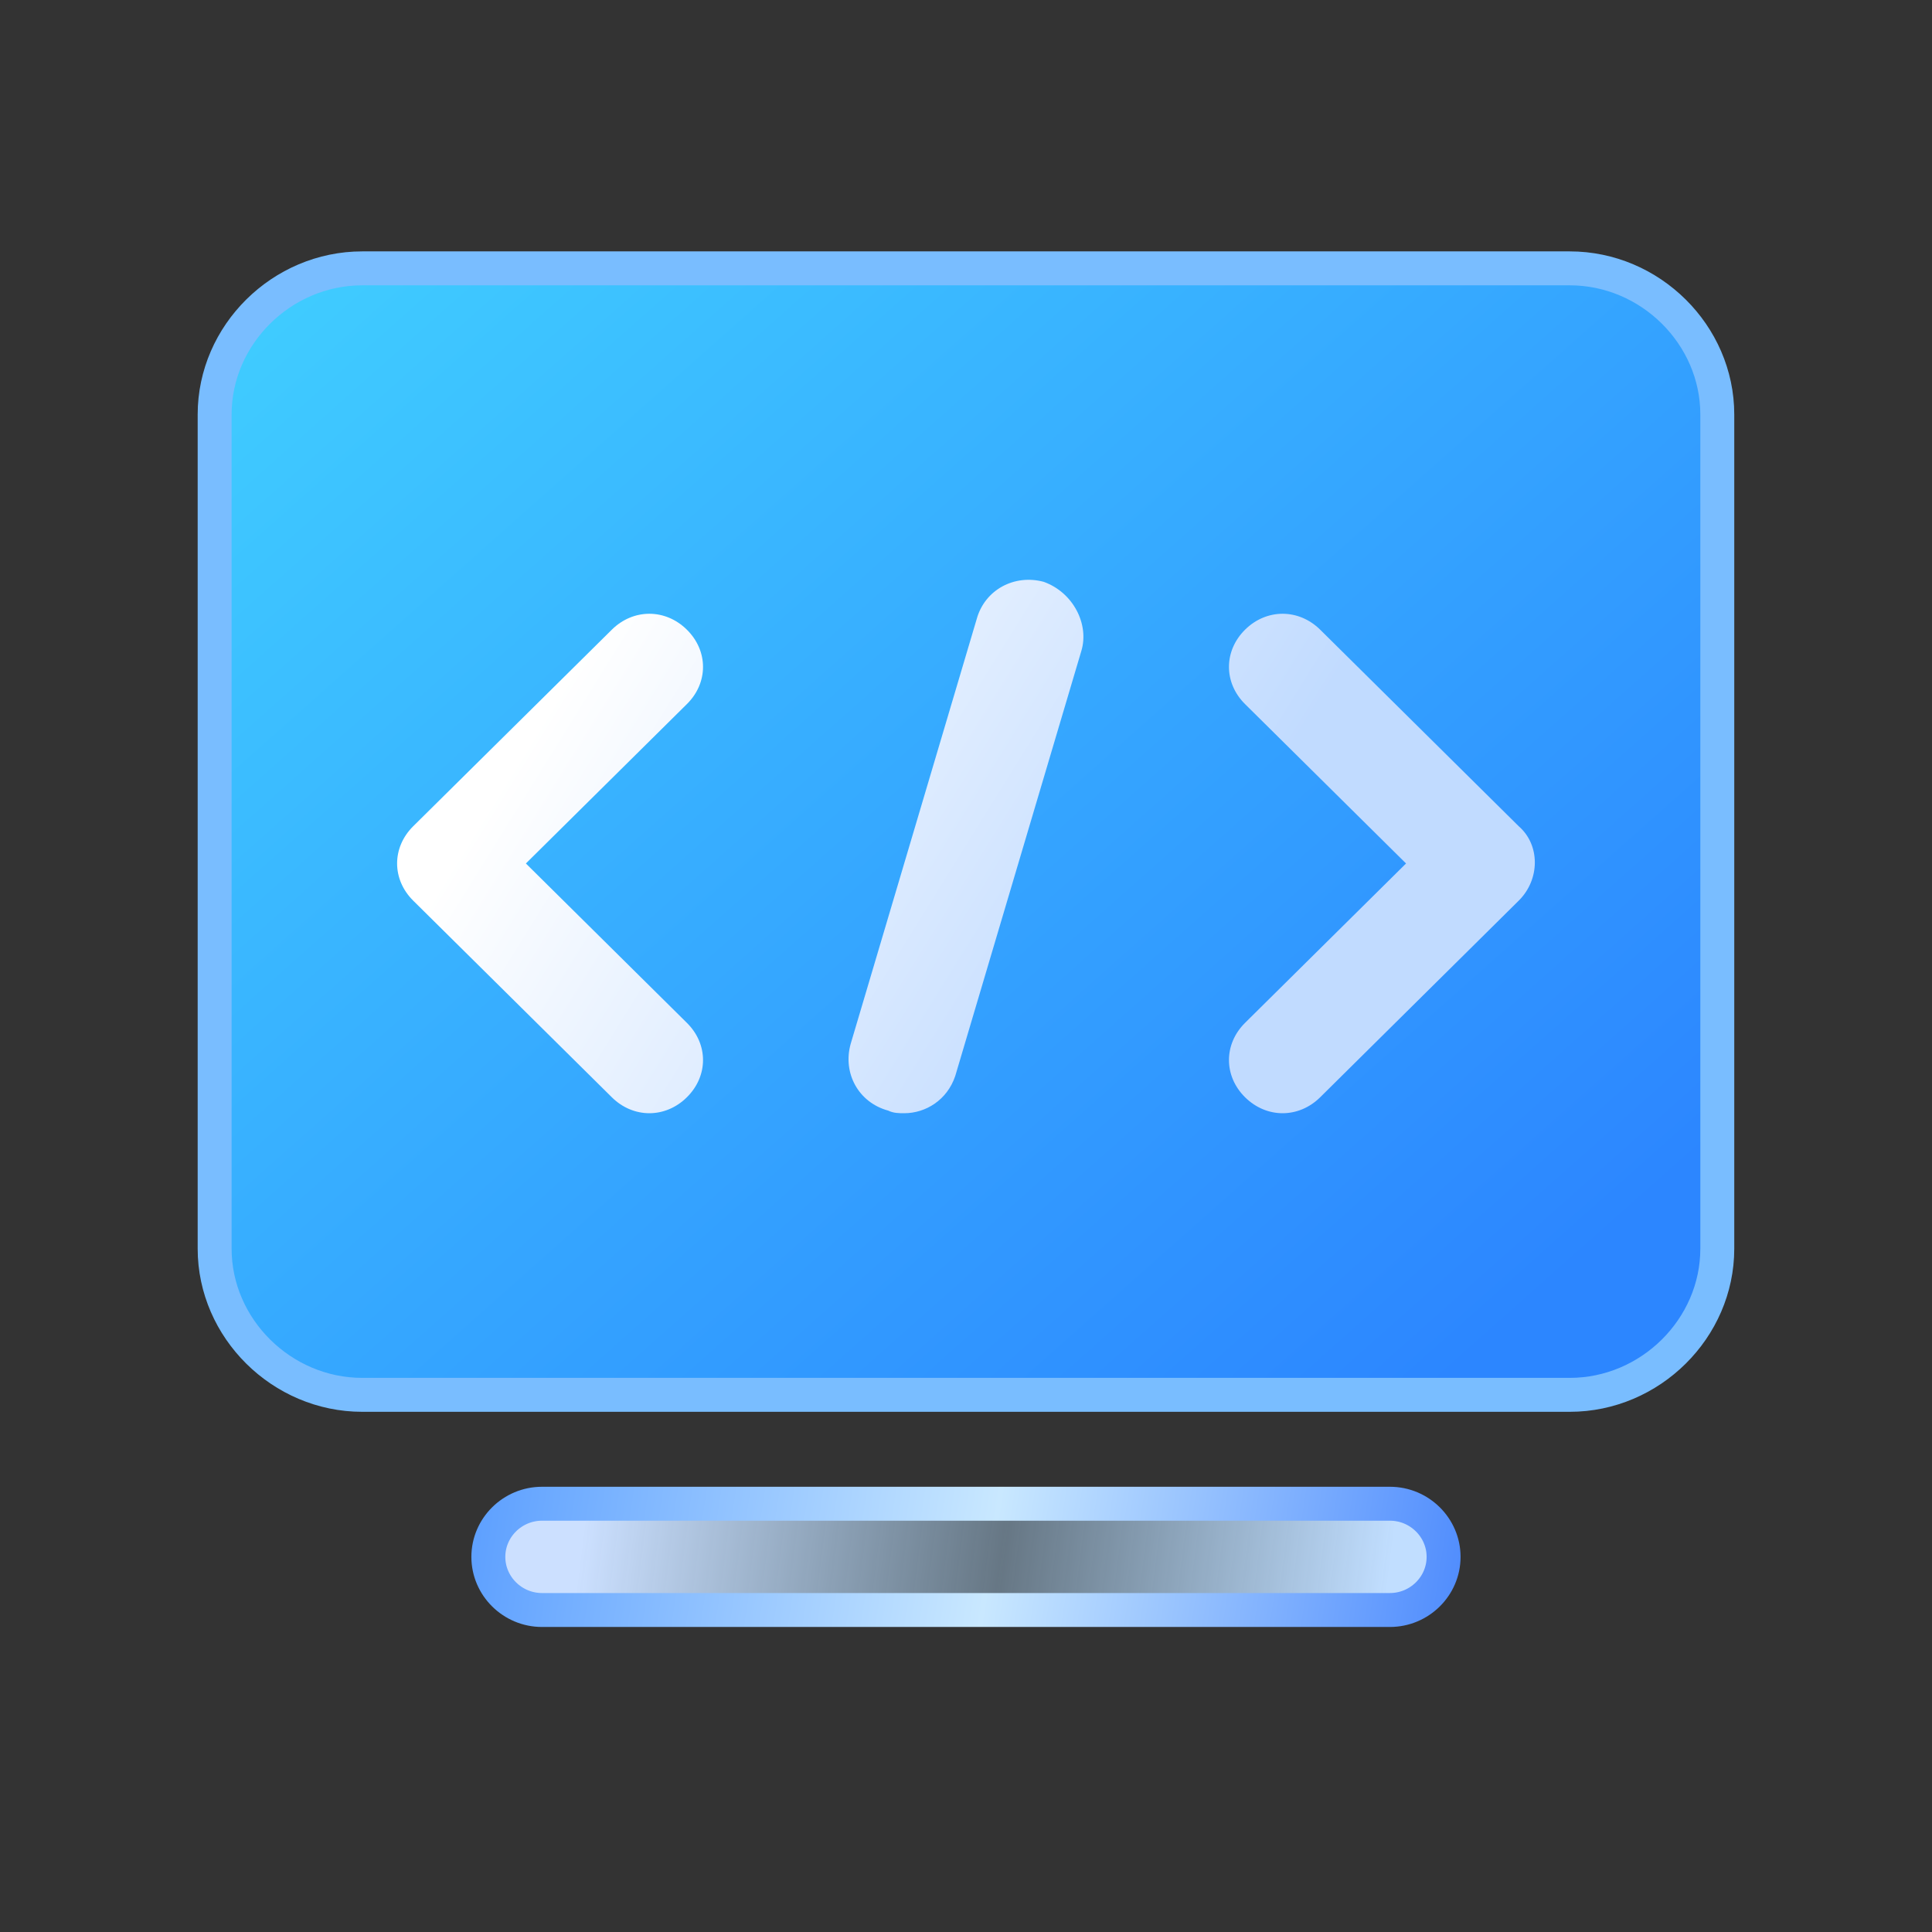
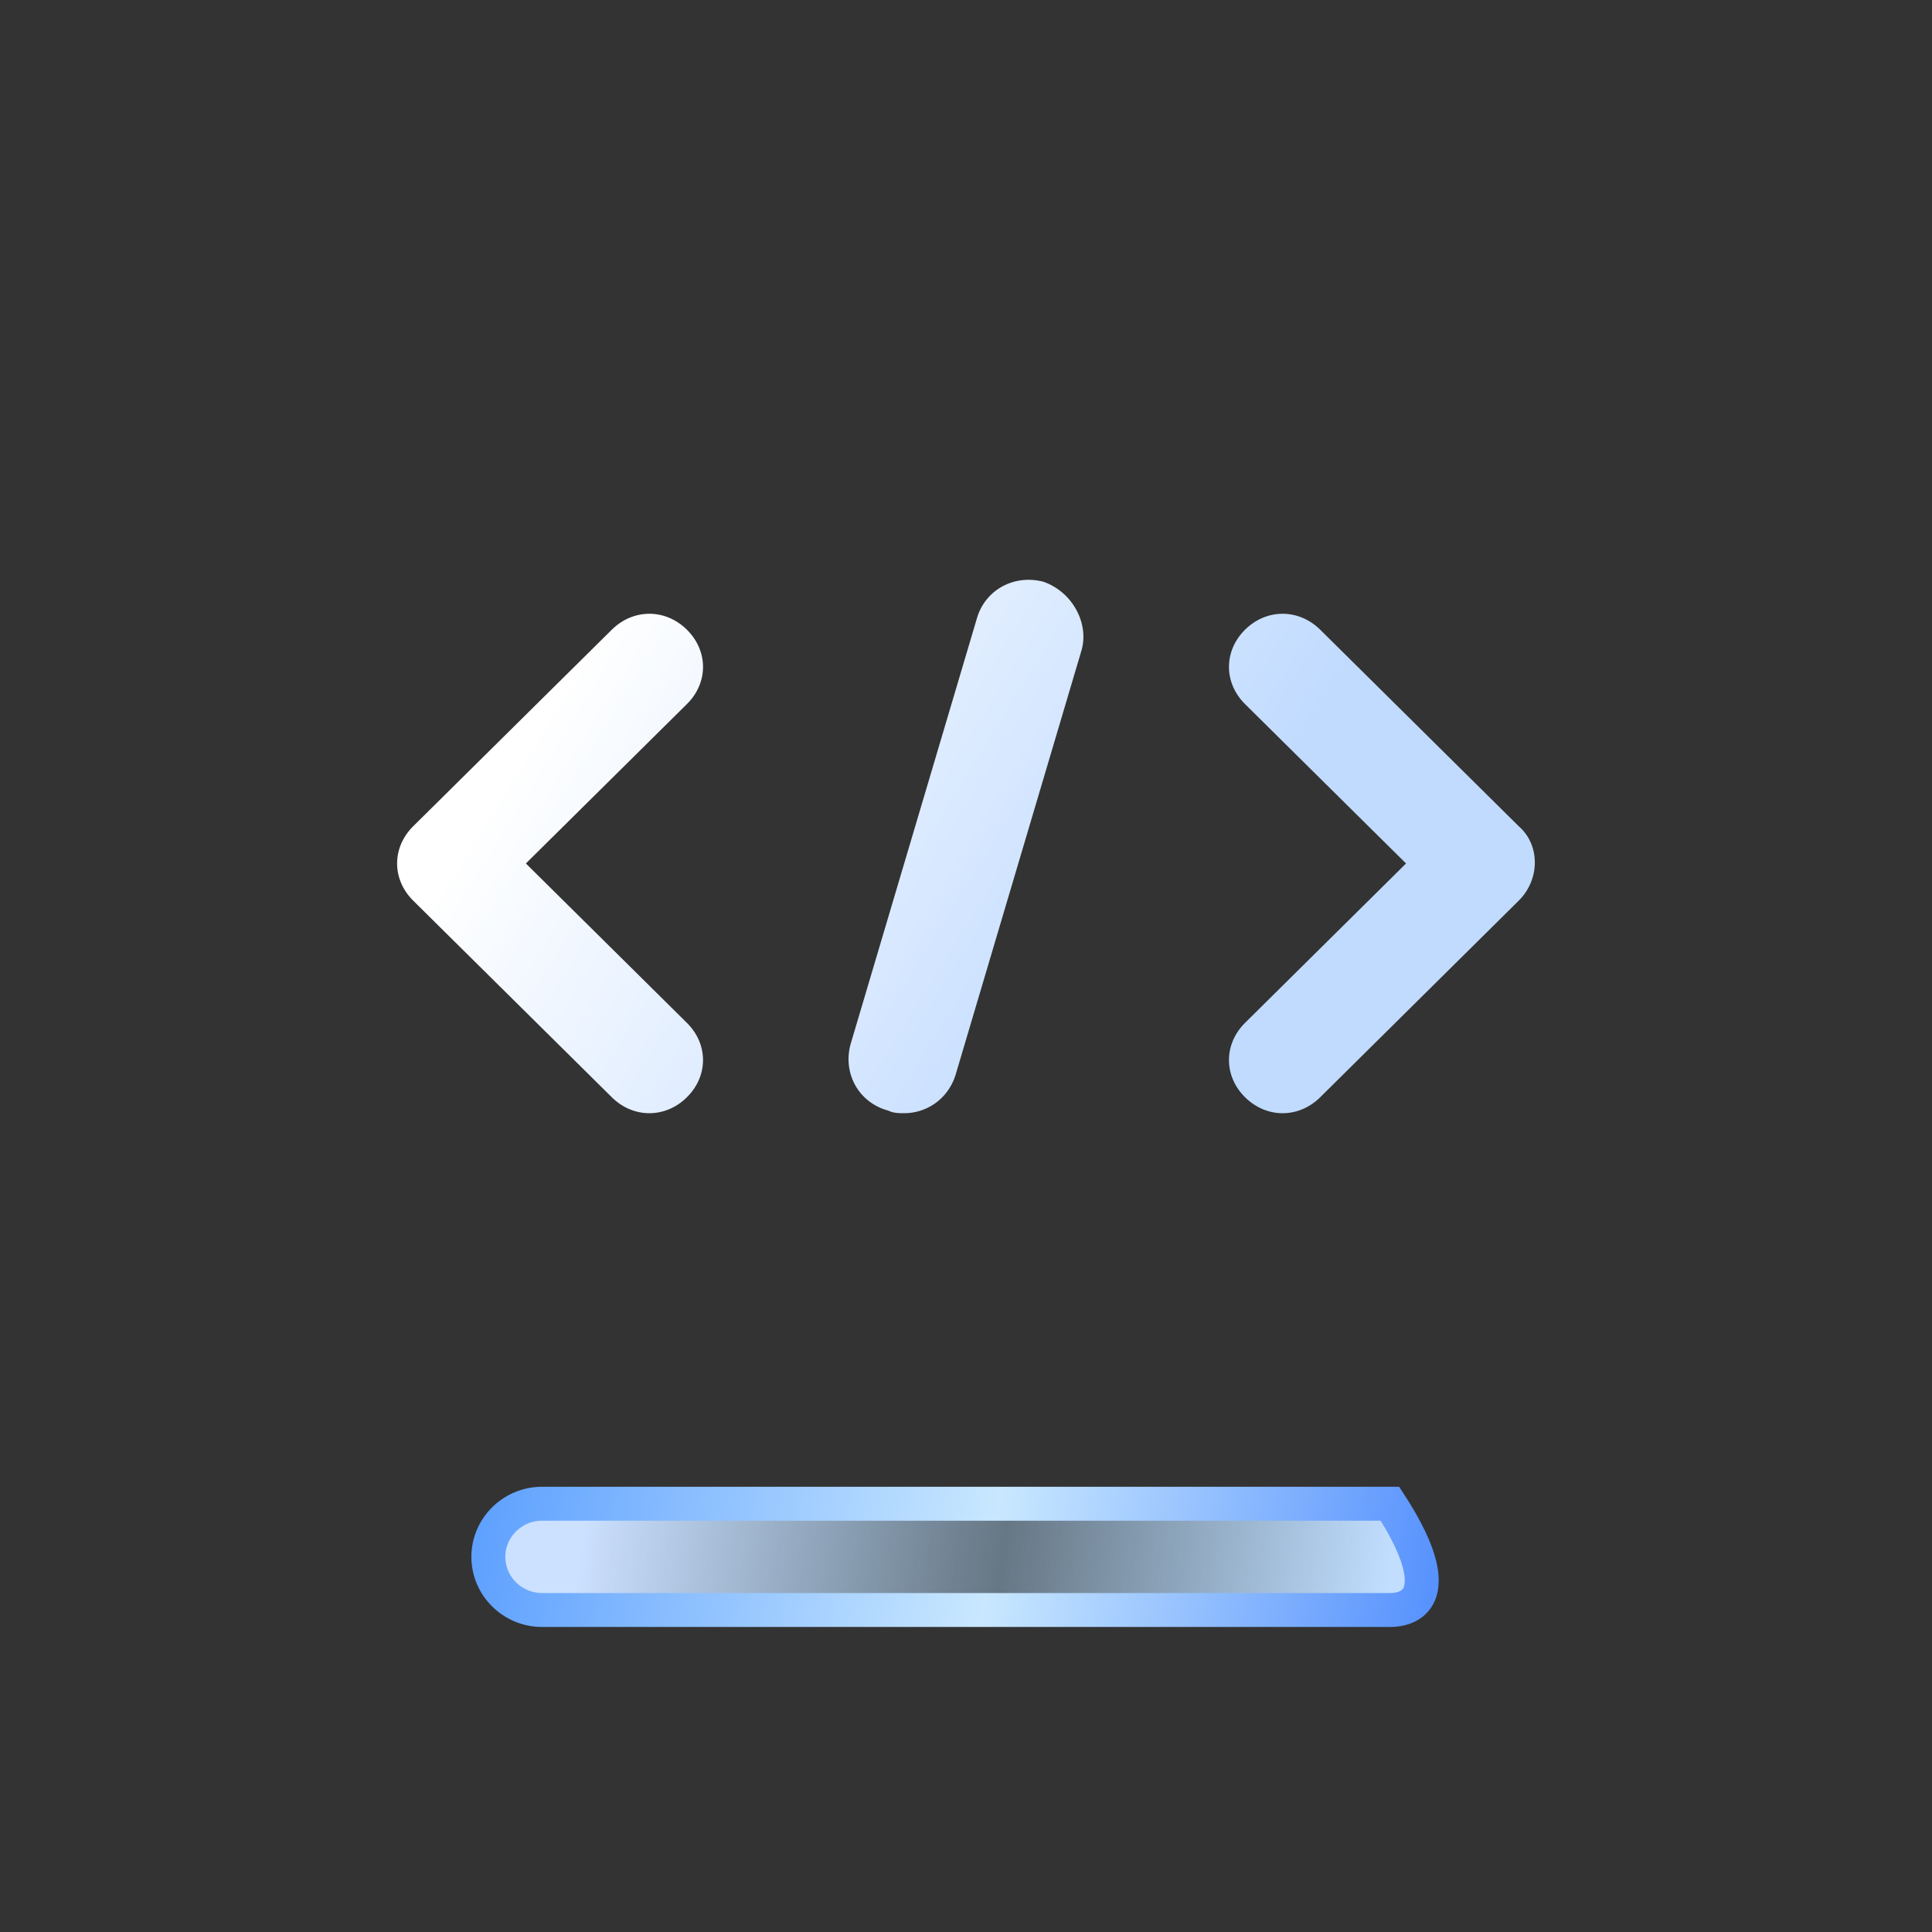
<svg xmlns="http://www.w3.org/2000/svg" width="30px" height="30px" viewBox="0 0 30 30" version="1.1">
  <rect x="0" y="0" width="30" height="30" fill="#333333" stroke="none" />
  <title>应用开发</title>
  <defs>
    <linearGradient x1="-14.804%" y1="-19.483%" x2="100%" y2="78.098%" id="linearGradient-1">
      <stop stop-color="#44DCFF" offset="0%" />
      <stop stop-color="#2C86FF" offset="100%" />
    </linearGradient>
    <linearGradient x1="9.594%" y1="49.381%" x2="94.534%" y2="50.571%" id="linearGradient-2">
      <stop stop-color="#CCE0FF" offset="0%" />
      <stop stop-color="#B4DDFF" stop-opacity="0.4" offset="52.09%" />
      <stop stop-color="#C1DEFF" offset="100%" />
    </linearGradient>
    <linearGradient x1="111.491%" y1="50.694%" x2="-2.891%" y2="48.737%" id="linearGradient-3">
      <stop stop-color="#3A7CFD" offset="0%" />
      <stop stop-color="#C9E8FF" offset="51.469%" />
      <stop stop-color="#5C9FFF" offset="100%" />
    </linearGradient>
    <linearGradient x1="9.594%" y1="39.01%" x2="71.293%" y2="56.951%" id="linearGradient-4">
      <stop stop-color="#FFFFFF" offset="0%" />
      <stop stop-color="#C1DBFF" offset="100%" />
    </linearGradient>
  </defs>
  <g id="移动" stroke="none" stroke-width="1" fill="none" fill-rule="evenodd">
    <g id="扩展模块" transform="translate(-870, -201)">
      <g id="编组-52" transform="translate(854, 88)">
        <g id="编组-37" transform="translate(0, 88)">
          <g id="应用开发" transform="translate(16, 25)">
            <g id="编组" transform="translate(3.333, 4.167)">
-               <path d="M21.042,0 L2.292,0 C1.042,0 0,1.031 0,2.269 L0,15.223 C0,16.46 1.042,17.492 2.292,17.492 L21.042,17.492 C22.292,17.492 23.333,16.46 23.333,15.223 L23.333,2.269 C23.333,1.031 22.292,0 21.042,0 L21.042,0 Z" id="形状" stroke="#79BDFF" stroke-width="0.527" fill="url(#linearGradient-1)" stroke-dasharray="0,0" />
-               <path d="M18.25,20.833 L5.083,20.833 C4.625,20.833 4.25,20.462 4.25,20.008 C4.25,19.554 4.625,19.183 5.083,19.183 L18.25,19.183 C18.708,19.183 19.083,19.554 19.083,20.008 C19.083,20.462 18.708,20.833 18.25,20.833 Z" id="路径" stroke="url(#linearGradient-3)" stroke-width="0.527" fill="url(#linearGradient-2)" stroke-dasharray="0,0" />
+               <path d="M18.25,20.833 L5.083,20.833 C4.625,20.833 4.25,20.462 4.25,20.008 C4.25,19.554 4.625,19.183 5.083,19.183 L18.25,19.183 C19.083,20.462 18.708,20.833 18.25,20.833 Z" id="路径" stroke="url(#linearGradient-3)" stroke-width="0.527" fill="url(#linearGradient-2)" stroke-dasharray="0,0" />
              <path d="M7.333,11.716 C7.667,12.046 7.667,12.541 7.333,12.871 C7.167,13.036 6.958,13.119 6.75,13.119 C6.542,13.119 6.333,13.036 6.167,12.871 L3.083,9.818 C2.75,9.488 2.75,8.993 3.083,8.663 L6.167,5.611 C6.5,5.281 7,5.281 7.333,5.611 C7.667,5.941 7.667,6.436 7.333,6.766 L4.833,9.241 L7.333,11.716 L7.333,11.716 Z M13.458,5.941 L11.5,12.541 C11.375,12.913 11.042,13.119 10.708,13.119 C10.625,13.119 10.542,13.119 10.458,13.078 C10,12.954 9.75,12.5 9.875,12.046 L11.833,5.446 C11.958,4.992 12.417,4.744 12.875,4.868 C13.333,5.033 13.583,5.528 13.458,5.941 L13.458,5.941 Z M20.25,9.818 L17.167,12.871 C17,13.036 16.792,13.119 16.583,13.119 C16.375,13.119 16.167,13.036 16,12.871 C15.667,12.541 15.667,12.046 16,11.716 L18.5,9.241 L16,6.766 C15.667,6.436 15.667,5.941 16,5.611 C16.333,5.281 16.833,5.281 17.167,5.611 L20.25,8.663 C20.583,8.952 20.583,9.488 20.25,9.818 L20.25,9.818 Z" id="形状结合" fill="url(#linearGradient-4)" />
            </g>
          </g>
        </g>
      </g>
    </g>
  </g>
</svg>